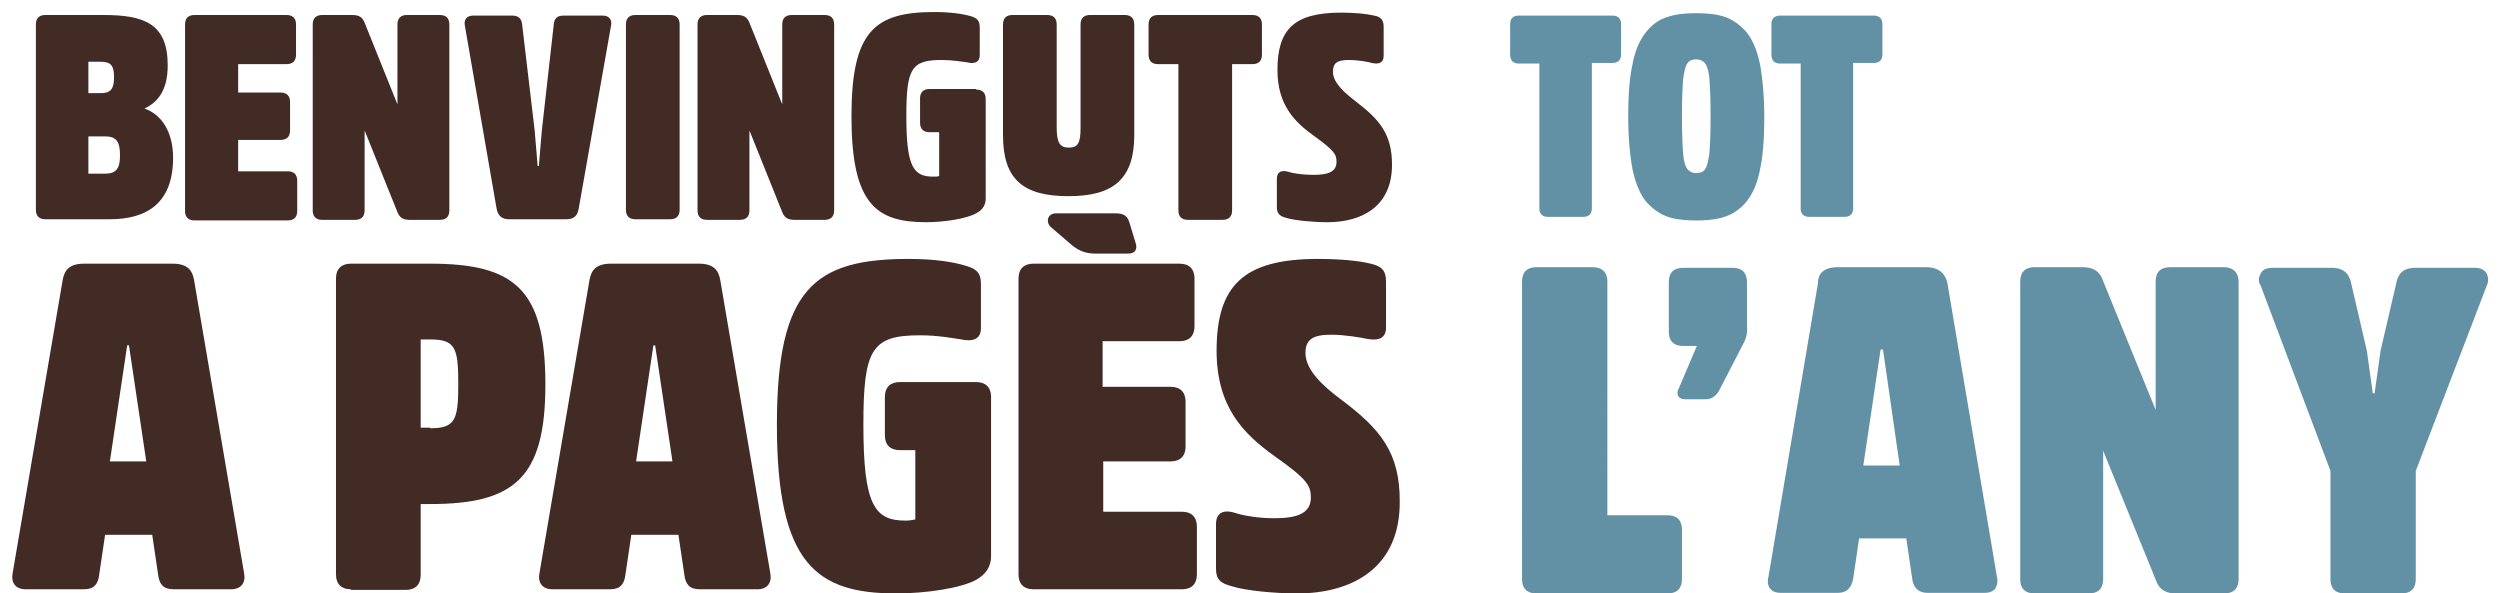
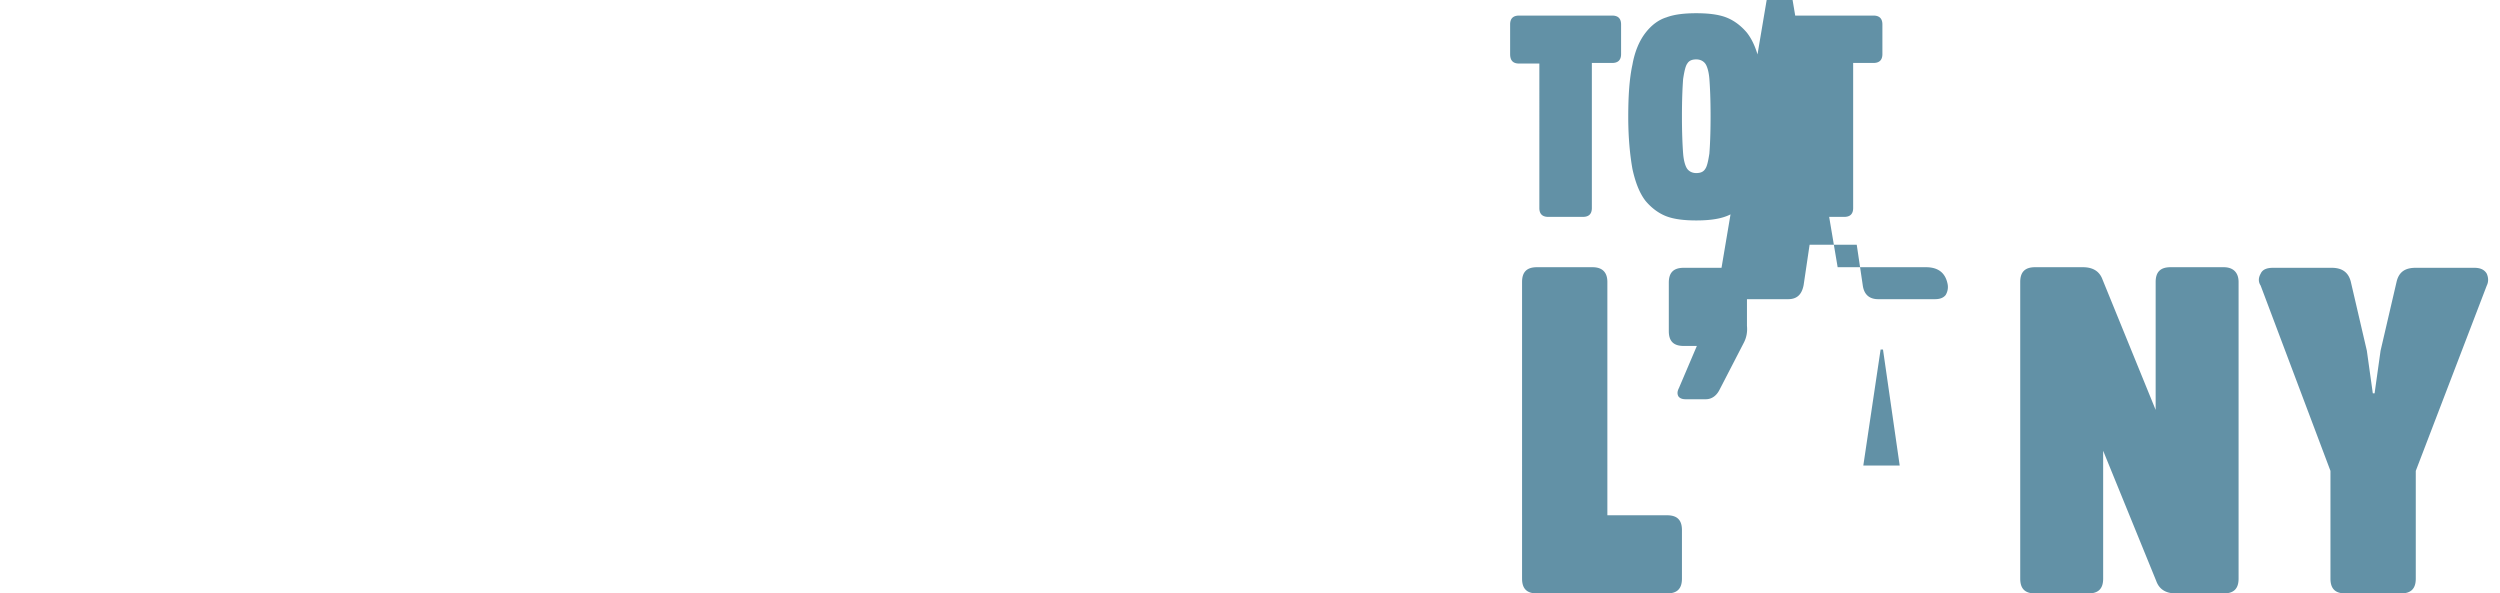
<svg xmlns="http://www.w3.org/2000/svg" width="198" height="47" viewBox="0 0 198 47" fill="none">
-   <path d="M13.663 20.882c1.182 0 1.56.516 1.701 1.266l3.97 23.258c.141.75-.237 1.266-1.04 1.266h-4.536c-.85 0-1.134-.422-1.229-1.125l-.472-3.19H8.324l-.473 3.19c-.094.75-.425 1.125-1.228 1.125H2.039c-.803 0-1.18-.516-1.04-1.266l3.97-23.258c.142-.75.52-1.266 1.701-1.266h6.993zm-2.079 15.661l-1.37-9.19h-.142l-1.37 9.19h2.882zM27.79 46.672c-.755 0-1.18-.422-1.18-1.172V22.054c0-.75.425-1.172 1.18-1.172h6.285c6.663 0 9.12 2.016 9.12 9.566 0 7.408-2.457 9.472-9.12 9.472h-.756v5.627c0 .75-.425 1.172-1.181 1.172H27.79v-.047zm6.285-12.755c1.985 0 2.221-.656 2.221-3.516s-.236-3.517-2.22-3.517h-.757v6.987h.756v.046zm21.264-13.035c1.181 0 1.56.516 1.7 1.266l3.97 23.258c.142.75-.236 1.266-1.04 1.266h-4.536c-.85 0-1.134-.422-1.228-1.125l-.473-3.19H50l-.472 3.19c-.095.75-.425 1.125-1.229 1.125h-4.536c-.803 0-1.181-.516-1.04-1.266l3.97-23.258c.142-.75.52-1.266 1.7-1.266h6.947zm-2.08 15.661l-1.37-9.19h-.141l-1.37 9.19h2.882zm24.052-6.283c.756 0 1.182.422 1.182 1.172v12.614c0 .844-.426 1.453-1.182 1.876-1.18.656-3.969 1.078-6.331 1.078-6.332 0-9.45-2.345-9.45-13.364 0-10.785 2.976-13.13 10.442-13.13 2.032 0 3.544.235 4.583.563.756.235 1.134.516 1.134 1.407v3.517c0 .89-.661 1.078-1.559.89-.614-.093-1.843-.328-3.26-.328-3.828 0-4.49 1.079-4.49 7.081 0 6.424.899 7.596 3.356 7.596.236 0 .567-.047.756-.093v-5.487h-1.229c-.756 0-1.181-.422-1.181-1.172v-3.048c0-.75.425-1.172 1.181-1.172h6.048zm10.065 6.236v4.033h6.237c.756 0 1.181.422 1.181 1.172V45.5c0 .75-.425 1.172-1.181 1.172H81.847c-.756 0-1.181-.422-1.181-1.172V22.054c0-.75.425-1.172 1.181-1.172h11.577c.756 0 1.181.422 1.181 1.172v3.798c0 .75-.425 1.172-1.181 1.172h-6.096v3.611h5.387c.756 0 1.181.422 1.181 1.172v3.564c0 .75-.425 1.172-1.18 1.172h-5.34v-.047zM102.733 47c-1.796 0-4.158-.234-5.15-.563-.898-.234-1.276-.515-1.276-1.406v-3.517c0-.797.472-1.22 1.512-.891.709.234 1.937.422 3.071.422 1.748 0 2.93-.328 2.93-1.641 0-.938-.284-1.454-2.883-3.283-2.41-1.735-4.583-3.845-4.583-8.346 0-5.158 2.126-7.268 8.033-7.268 1.653 0 3.26.14 4.158.375.85.187 1.228.515 1.228 1.406v3.658c0 .797-.519 1.078-1.512.89-.425-.093-1.748-.327-2.835-.327-1.512 0-2.032.422-2.032 1.453 0 1.36 1.418 2.626 2.788 3.658 3.213 2.391 4.678 4.267 4.678 8.065.047 5.299-3.78 7.315-8.127 7.315zM89.927 19.194c.19.515 0 .89-.567.89h-2.599c-.661 0-1.181-.14-1.795-.609l-1.749-1.5c-.425-.423-.236-1.079.426-1.079h4.725c.661 0 .945.235 1.087.75l.472 1.548zM3.598 17.365c-.473 0-.756-.235-.756-.75V1.938c0-.47.236-.75.756-.75H8.18c3.213 0 5.103.656 5.103 3.985 0 2.063-.85 2.954-1.842 3.423 1.37.47 2.268 1.876 2.268 3.892 0 3.564-2.032 4.877-5.009 4.877H3.598zm4.394-9.988c.804 0 1.04-.375 1.04-1.266 0-.89-.236-1.22-1.04-1.22H7v2.486h.992zm.331 6.377c.898 0 1.181-.422 1.181-1.453 0-1.079-.283-1.5-1.181-1.5H7v2.953h1.323zm10.539-2.719v2.532h3.922c.472 0 .756.234.756.75v2.391c0 .47-.237.75-.756.75h-7.372c-.472 0-.756-.234-.756-.75V1.938c0-.47.236-.75.756-.75h7.277c.473 0 .756.234.756.75v2.391c0 .47-.236.75-.756.75h-3.827V7.33h3.355c.472 0 .756.235.756.75v2.251c0 .47-.237.75-.756.75h-3.355v-.046zm16.726 5.627c0 .468-.236.75-.756.75H32.47c-.52 0-.804-.14-.993-.61l-2.599-6.47v6.33c0 .468-.236.75-.756.75h-2.598c-.473 0-.756-.235-.756-.75V1.938c0-.47.236-.75.756-.75h2.362c.52 0 .803.14.992.61l2.6 6.47v-6.33c0-.47.236-.75.755-.75h2.6c.472 0 .755.234.755.75v14.724zm4.726.703c-.567 0-.898-.281-.992-.891L36.817 2.032c-.094-.47.142-.798.662-.798h3.071c.52 0 .756.235.803.704l.993 8.393.236 2.814h.094l.237-2.814.945-8.393c.047-.47.236-.704.803-.704h3.071c.52 0 .756.329.662.798l-2.552 14.442c-.094.656-.425.89-.992.89h-4.536zm9.26-15.427c0-.47.236-.75.756-.75h2.74c.473 0 .757.234.757.75v14.677c0 .469-.236.75-.756.75h-2.74c-.473 0-.757-.235-.757-.75V1.938zm16.491 14.724c0 .468-.236.75-.756.75h-2.363c-.52 0-.803-.14-.992-.61l-2.599-6.47v6.33c0 .468-.236.75-.756.75H56c-.472 0-.756-.235-.756-.75V1.938c0-.47.236-.75.756-.75h2.363c.52 0 .803.14.992.61l2.599 6.47v-6.33c0-.47.236-.75.756-.75h2.599c.472 0 .756.234.756.75v14.724zm11.246-9.566c.473 0 .756.234.756.75v7.878c0 .516-.236.89-.756 1.172-.756.422-2.504.703-3.969.703-3.97 0-5.906-1.453-5.906-8.393 0-6.752 1.842-8.253 6.567-8.253 1.276 0 2.221.14 2.883.328.472.141.709.329.709.891v2.204c0 .563-.426.704-.993.563-.378-.047-1.134-.188-2.032-.188-2.41 0-2.787.704-2.787 4.455 0 4.033.567 4.783 2.126 4.783.142 0 .378 0 .472-.047v-3.47h-.755c-.473 0-.757-.234-.757-.75V7.799c0-.469.237-.75.757-.75h3.685v.047zm2.127 3.61V1.938c0-.47.236-.75.755-.75h2.741c.473 0 .756.234.756.75v8.159c0 1.172.236 1.594.945 1.594.756 0 .945-.375.945-1.594v-8.16c0-.468.237-.75.756-.75h2.74c.473 0 .757.235.757.75v8.77c0 3.47-1.654 4.83-5.198 4.83-3.59 0-5.198-1.314-5.198-4.83zm11.529-8.768c0-.47.236-.75.756-.75h7.466c.472 0 .756.234.756.75v2.391c0 .47-.237.75-.756.75h-1.607v11.582c0 .47-.236.75-.756.75h-2.74c-.473 0-.757-.234-.757-.75V5.08h-1.606c-.473 0-.756-.234-.756-.75V1.938zM105.143 17.6c-1.134 0-2.598-.141-3.213-.329-.567-.14-.803-.328-.803-.89v-2.205c0-.515.283-.75.945-.562.425.14 1.229.234 1.937.234 1.087 0 1.843-.187 1.843-1.032 0-.61-.189-.89-1.795-2.063-1.512-1.078-2.883-2.438-2.883-5.205 0-3.235 1.323-4.548 5.056-4.548 1.04 0 2.032.094 2.599.234.52.094.756.329.756.891v2.298c0 .516-.331.703-.945.563-.284-.094-1.134-.235-1.796-.235-.945 0-1.275.235-1.275.938 0 .844.897 1.641 1.748 2.298 1.984 1.5 2.93 2.672 2.93 5.064 0 3.282-2.363 4.548-5.104 4.548z" fill="#422B24" />
-   <path d="M119.602 4.282V1.938c0-.47.236-.704.708-.704h7.372c.472 0 .708.235.708.704v2.344c0 .47-.236.704-.708.704h-1.607v11.488c0 .469-.236.703-.709.703h-2.74c-.473 0-.709-.234-.709-.703V5.033h-1.607c-.472 0-.708-.235-.708-.75zm14.033 9.098c.142.187.378.327.709.327.33 0 .567-.093.709-.328.141-.187.236-.61.33-1.219.048-.61.095-1.594.095-2.954s-.047-2.345-.095-2.954c-.047-.61-.189-1.032-.33-1.22-.142-.187-.379-.328-.709-.328-.331 0-.567.094-.709.329-.142.187-.236.61-.331 1.219-.047.61-.094 1.594-.094 2.954s.047 2.344.094 2.954c.047.61.189 1.032.331 1.22zm-1.654-12.005c.614-.234 1.418-.328 2.363-.328.945 0 1.748.094 2.362.328.615.235 1.182.657 1.654 1.22.473.609.803 1.406 1.04 2.531.189 1.079.33 2.439.33 4.127 0 1.688-.094 3.048-.33 4.126-.189 1.079-.567 1.923-1.04 2.532a3.706 3.706 0 01-1.654 1.22c-.614.234-1.417.328-2.362.328-.945 0-1.749-.094-2.363-.328-.614-.235-1.181-.657-1.654-1.22-.472-.61-.803-1.453-1.039-2.532-.189-1.078-.331-2.438-.331-4.126 0-1.688.095-3.048.331-4.127.189-1.078.567-1.922 1.039-2.532.473-.61 1.04-1.031 1.654-1.219zm8.316 2.907V1.938c0-.47.236-.704.709-.704h7.371c.472 0 .709.235.709.704v2.344c0 .47-.237.704-.709.704h-1.607v11.488c0 .469-.236.703-.708.703h-2.741c-.473 0-.709-.234-.709-.703V5.033h-1.606c-.473 0-.709-.235-.709-.75zm-12.993 18.053V40.81h4.725c.803 0 1.181.375 1.181 1.173v3.845c0 .797-.378 1.172-1.181 1.172h-10.301c-.803 0-1.181-.375-1.181-1.172V22.335c0-.797.378-1.172 1.181-1.172h4.395c.803 0 1.181.422 1.181 1.172zm10.82 4.783l-1.938 3.752c-.236.468-.614.75-1.086.75h-1.607c-.284 0-.473-.094-.567-.235-.095-.187-.095-.375.047-.656l1.418-3.33h-1.04c-.803 0-1.181-.375-1.181-1.172v-3.845c0-.797.378-1.172 1.181-1.172h3.828c.803 0 1.181.375 1.181 1.172v3.423c.047.516-.047.938-.236 1.313zm9.45 9.753h2.882l-1.323-9.19h-.189l-1.37 9.19zm-2.032-15.708h6.993c.945 0 1.512.422 1.701 1.266l3.922 23.258c.095.375 0 .703-.141.938-.189.234-.473.328-.851.328h-4.489c-.709 0-1.134-.375-1.228-1.125l-.473-3.189h-3.733l-.472 3.189c-.142.75-.52 1.125-1.229 1.125h-4.489c-.378 0-.661-.094-.85-.328-.189-.235-.237-.563-.142-.938l3.922-23.258c0-.844.567-1.266 1.559-1.266zm31.754 1.172v23.493c0 .797-.378 1.172-1.181 1.172h-3.78c-.804 0-1.323-.328-1.56-.985L166.57 35.7v10.129c0 .797-.378 1.172-1.181 1.172h-4.206c-.803 0-1.181-.375-1.181-1.172V22.335c0-.797.378-1.172 1.181-1.172h3.78c.804 0 1.323.328 1.56.985l4.205 10.316V22.335c0-.797.378-1.172 1.181-1.172h4.206c.756 0 1.181.422 1.181 1.172zm14.034 14.959v8.534c0 .797-.378 1.172-1.182 1.172h-4.394c-.803 0-1.181-.375-1.181-1.172v-8.534l-5.529-14.677c-.189-.282-.189-.61 0-.938.142-.328.473-.469.992-.469h4.631c.851 0 1.323.375 1.512 1.078l1.276 5.487.472 3.376h.142l.473-3.376 1.275-5.486c.19-.75.662-1.079 1.513-1.079h4.63c.473 0 .803.14.993.469.141.328.141.656 0 .938l-5.623 14.677z" fill="#6291A6" />
+   <path d="M119.602 4.282V1.938c0-.47.236-.704.708-.704h7.372c.472 0 .708.235.708.704v2.344c0 .47-.236.704-.708.704h-1.607v11.488c0 .469-.236.703-.709.703h-2.74c-.473 0-.709-.234-.709-.703V5.033h-1.607c-.472 0-.708-.235-.708-.75zm14.033 9.098c.142.187.378.327.709.327.33 0 .567-.093.709-.328.141-.187.236-.61.33-1.219.048-.61.095-1.594.095-2.954s-.047-2.345-.095-2.954c-.047-.61-.189-1.032-.33-1.22-.142-.187-.379-.328-.709-.328-.331 0-.567.094-.709.329-.142.187-.236.61-.331 1.219-.047.61-.094 1.594-.094 2.954s.047 2.344.094 2.954c.047.61.189 1.032.331 1.22zm-1.654-12.005c.614-.234 1.418-.328 2.363-.328.945 0 1.748.094 2.362.328.615.235 1.182.657 1.654 1.22.473.609.803 1.406 1.04 2.531.189 1.079.33 2.439.33 4.127 0 1.688-.094 3.048-.33 4.126-.189 1.079-.567 1.923-1.04 2.532a3.706 3.706 0 01-1.654 1.22c-.614.234-1.417.328-2.362.328-.945 0-1.749-.094-2.363-.328-.614-.235-1.181-.657-1.654-1.22-.472-.61-.803-1.453-1.039-2.532-.189-1.078-.331-2.438-.331-4.126 0-1.688.095-3.048.331-4.127.189-1.078.567-1.922 1.039-2.532.473-.61 1.04-1.031 1.654-1.219zm8.316 2.907V1.938c0-.47.236-.704.709-.704h7.371c.472 0 .709.235.709.704v2.344c0 .47-.237.704-.709.704h-1.607v11.488c0 .469-.236.703-.708.703h-2.741c-.473 0-.709-.234-.709-.703V5.033h-1.606c-.473 0-.709-.235-.709-.75zm-12.993 18.053V40.81h4.725c.803 0 1.181.375 1.181 1.173v3.845c0 .797-.378 1.172-1.181 1.172h-10.301c-.803 0-1.181-.375-1.181-1.172V22.335c0-.797.378-1.172 1.181-1.172h4.395c.803 0 1.181.422 1.181 1.172zm10.82 4.783l-1.938 3.752c-.236.468-.614.75-1.086.75h-1.607c-.284 0-.473-.094-.567-.235-.095-.187-.095-.375.047-.656l1.418-3.33h-1.04c-.803 0-1.181-.375-1.181-1.172v-3.845c0-.797.378-1.172 1.181-1.172h3.828c.803 0 1.181.375 1.181 1.172v3.423c.047.516-.047.938-.236 1.313zm9.45 9.753h2.882l-1.323-9.19h-.189l-1.37 9.19zm-2.032-15.708h6.993c.945 0 1.512.422 1.701 1.266c.095.375 0 .703-.141.938-.189.234-.473.328-.851.328h-4.489c-.709 0-1.134-.375-1.228-1.125l-.473-3.189h-3.733l-.472 3.189c-.142.75-.52 1.125-1.229 1.125h-4.489c-.378 0-.661-.094-.85-.328-.189-.235-.237-.563-.142-.938l3.922-23.258c0-.844.567-1.266 1.559-1.266zm31.754 1.172v23.493c0 .797-.378 1.172-1.181 1.172h-3.78c-.804 0-1.323-.328-1.56-.985L166.57 35.7v10.129c0 .797-.378 1.172-1.181 1.172h-4.206c-.803 0-1.181-.375-1.181-1.172V22.335c0-.797.378-1.172 1.181-1.172h3.78c.804 0 1.323.328 1.56.985l4.205 10.316V22.335c0-.797.378-1.172 1.181-1.172h4.206c.756 0 1.181.422 1.181 1.172zm14.034 14.959v8.534c0 .797-.378 1.172-1.182 1.172h-4.394c-.803 0-1.181-.375-1.181-1.172v-8.534l-5.529-14.677c-.189-.282-.189-.61 0-.938.142-.328.473-.469.992-.469h4.631c.851 0 1.323.375 1.512 1.078l1.276 5.487.472 3.376h.142l.473-3.376 1.275-5.486c.19-.75.662-1.079 1.513-1.079h4.63c.473 0 .803.14.993.469.141.328.141.656 0 .938l-5.623 14.677z" fill="#6291A6" />
</svg>